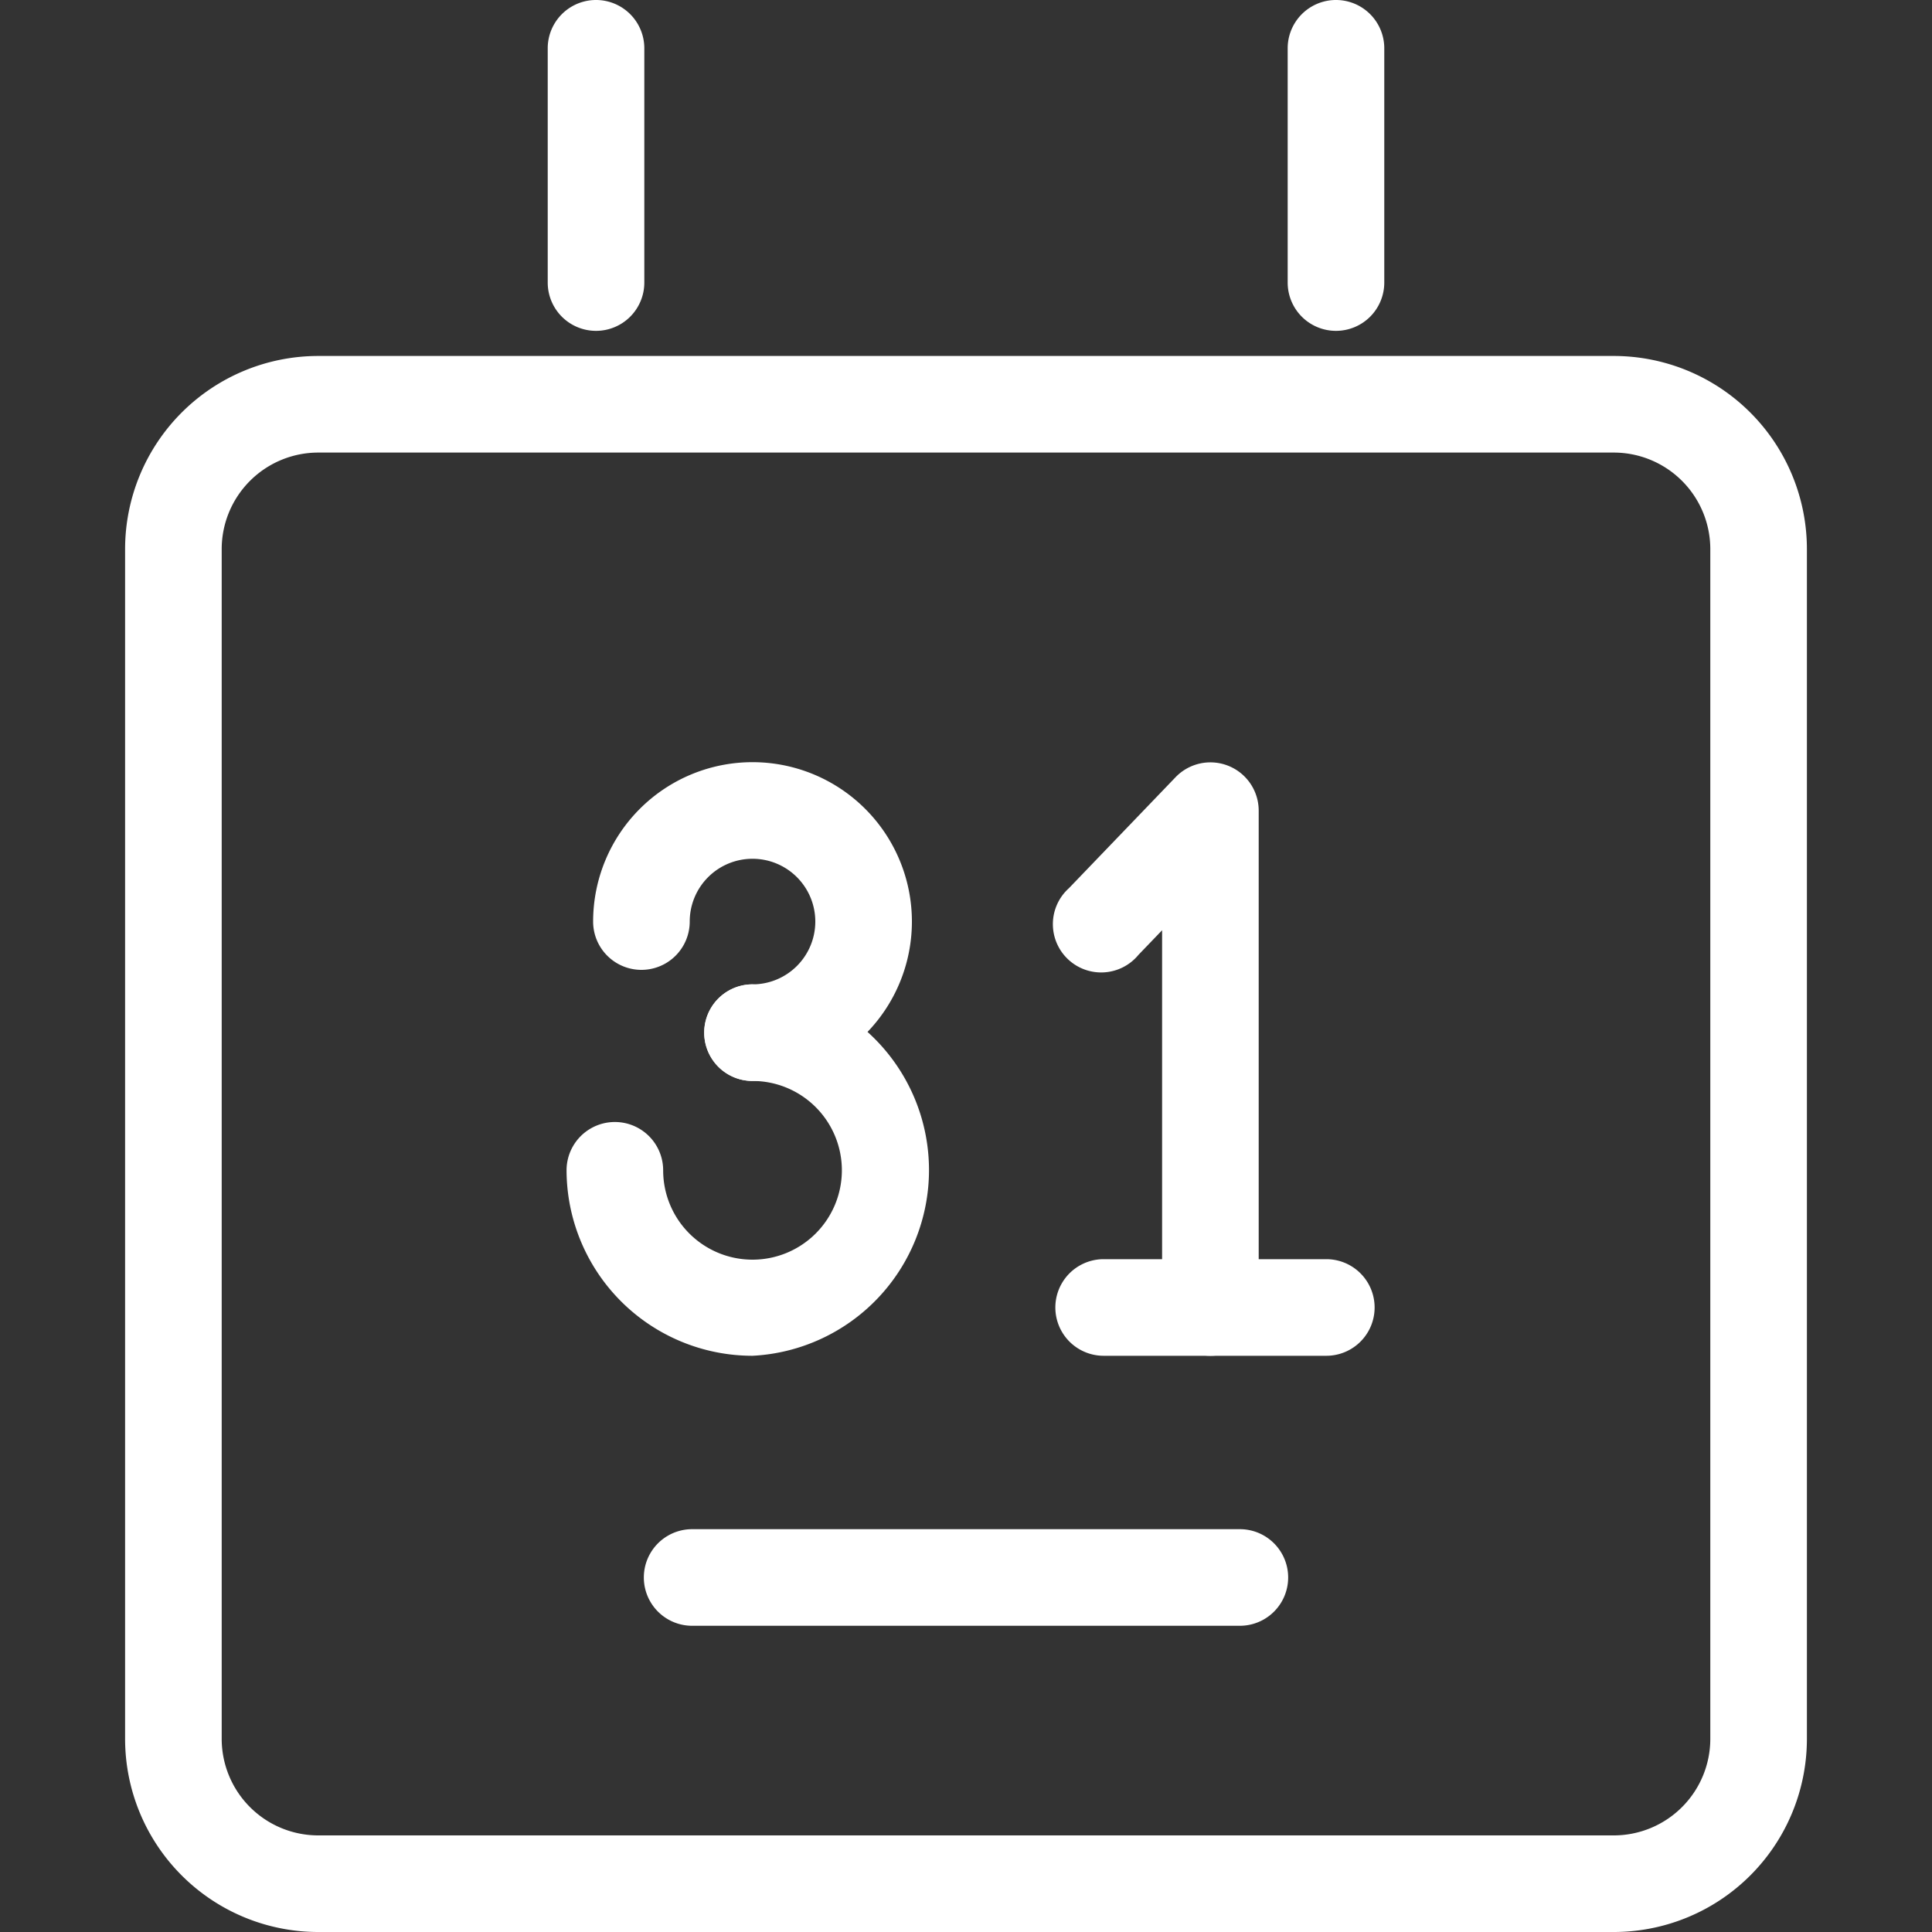
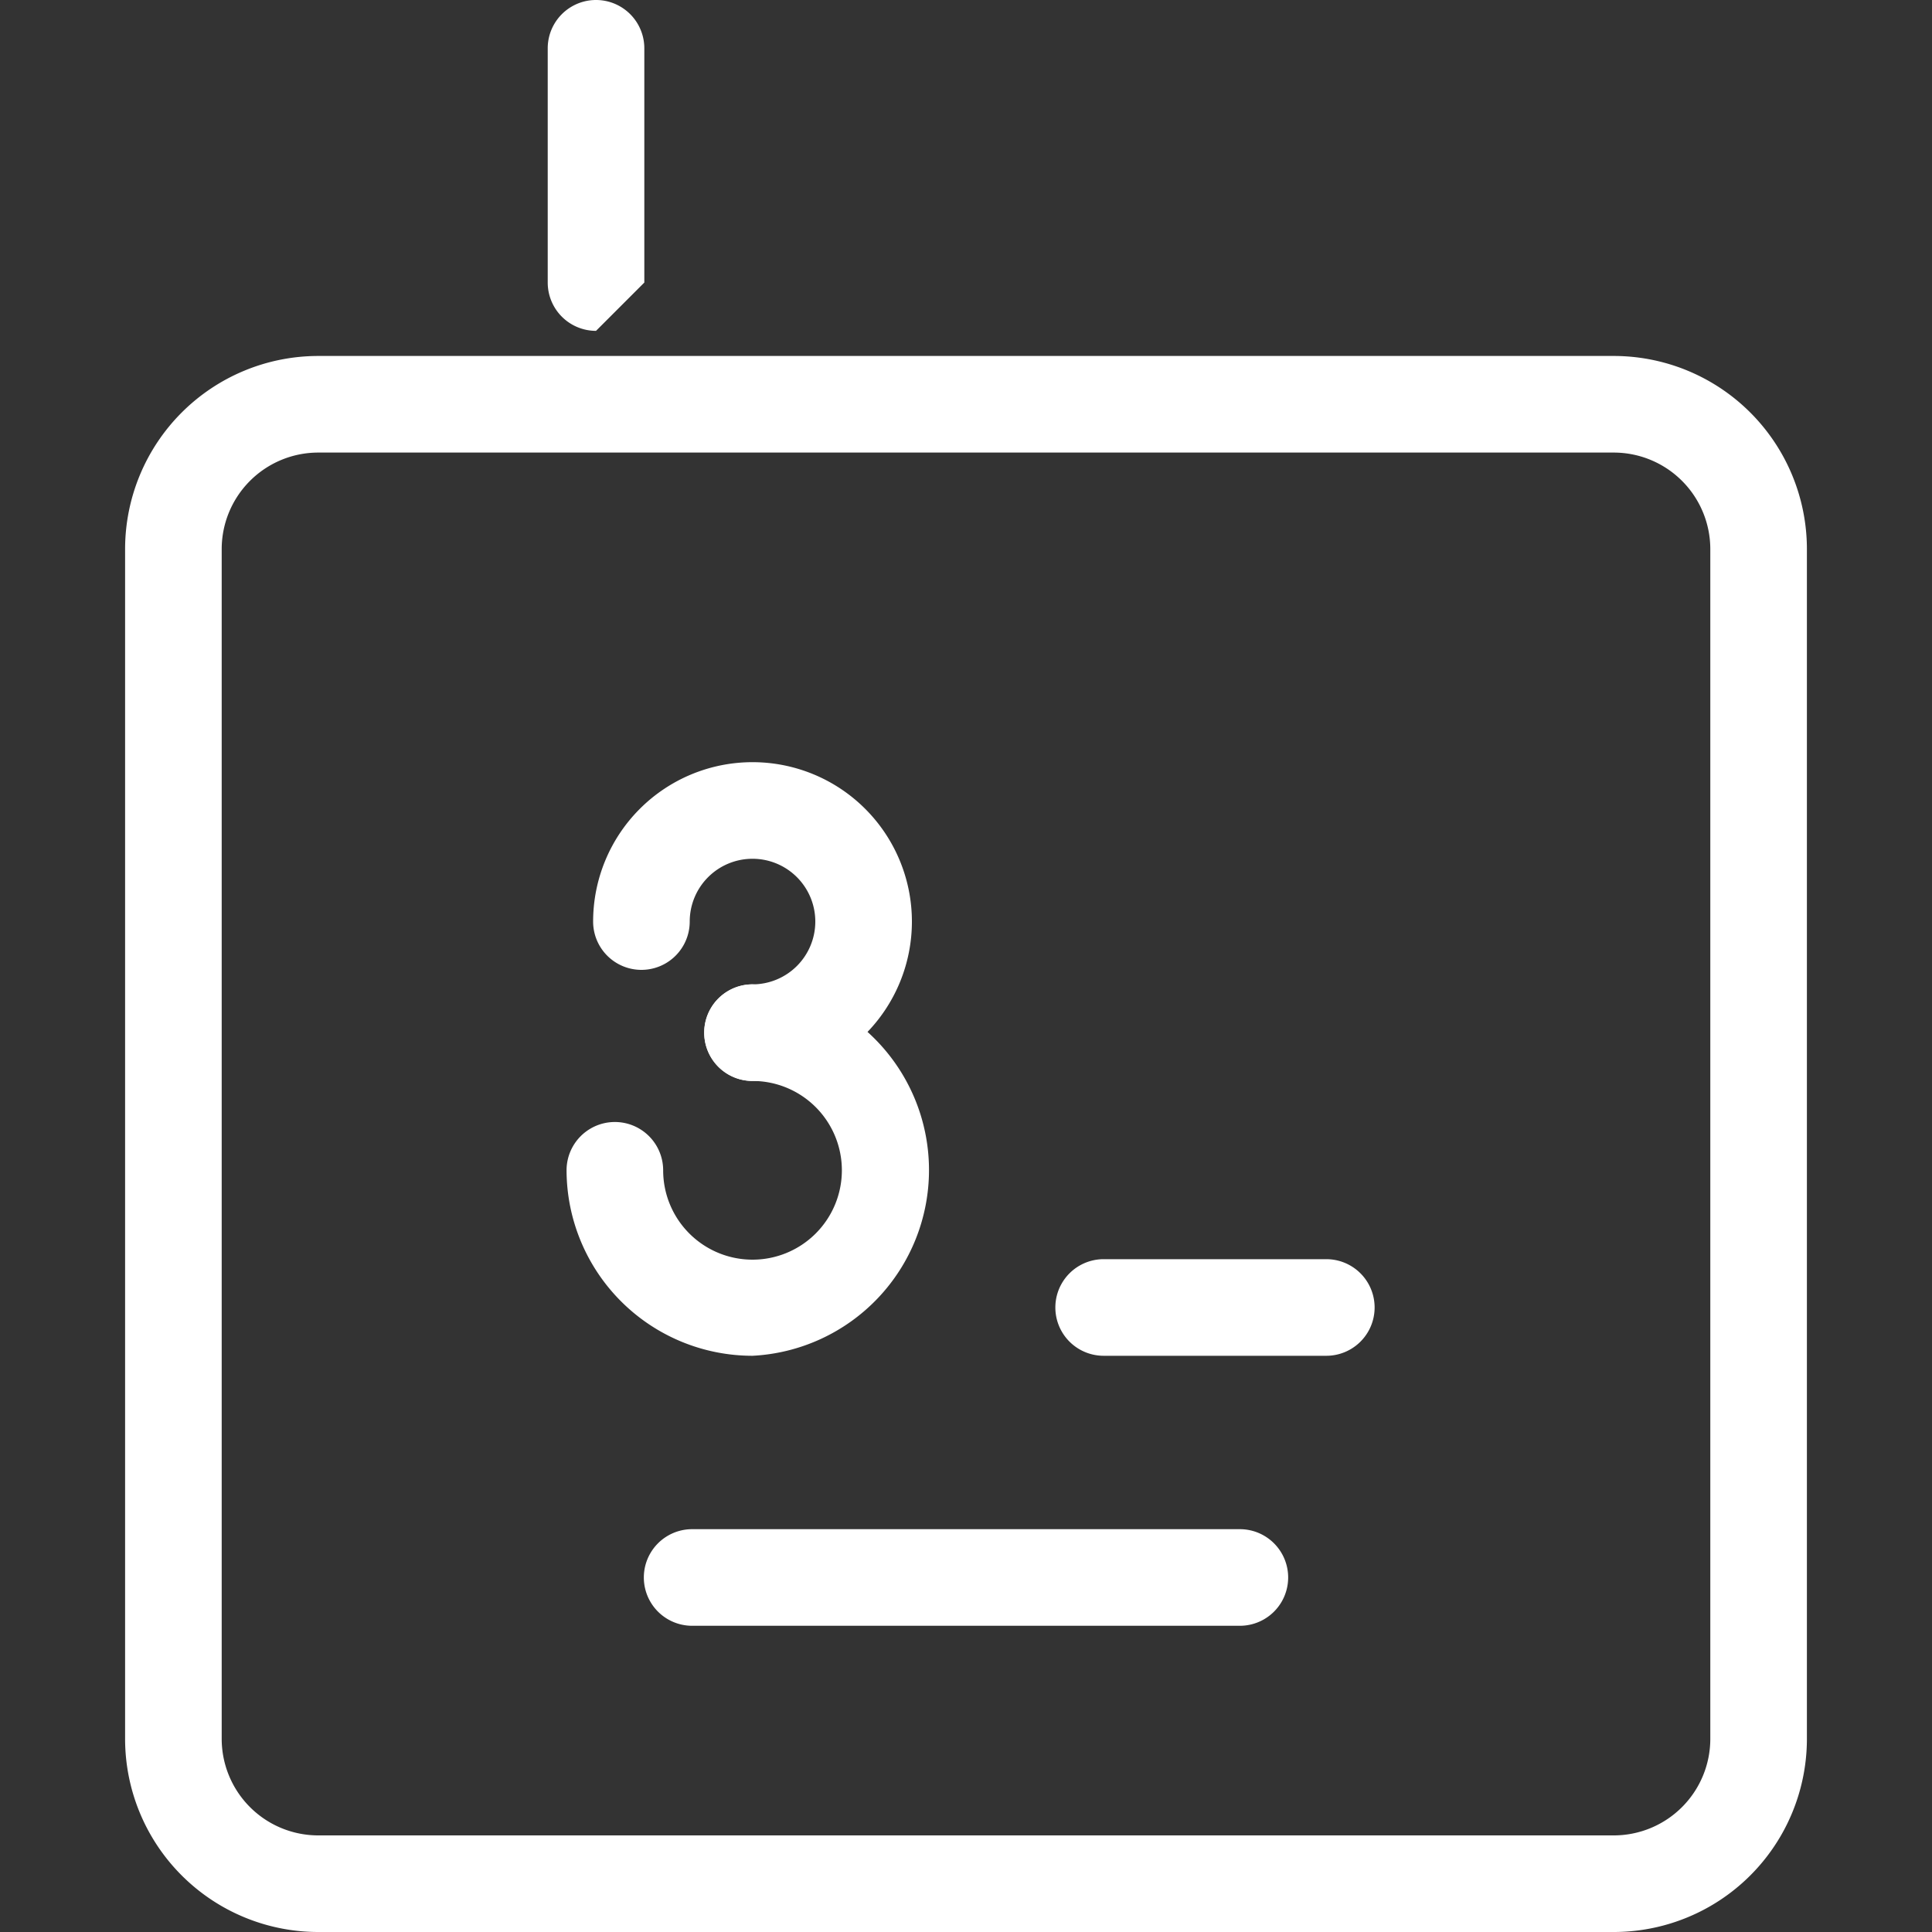
<svg xmlns="http://www.w3.org/2000/svg" viewBox="0 0 40 40">
  <rect x="0" y="0" width="40" height="40" fill="#333333" stroke="none" />
  <g fill="#fff">
    <path d="M33.41,40H6.59a4,4,0,0,1-4-4V11.37a4,4,0,0,1,4-4H33.41a4,4,0,0,1,4,4V36A4,4,0,0,1,33.41,40ZM6.59,9.37a2,2,0,0,0-2,2V36a2,2,0,0,0,2,2H33.41a2,2,0,0,0,2-2V11.37a2,2,0,0,0-2-2Z" />
-     <path d="M12.34,6.85a1,1,0,0,1-1-1V1a1,1,0,0,1,2,0V5.85A1,1,0,0,1,12.34,6.85Z" />
-     <path d="M27.66,6.85a1,1,0,0,1-1-1V1a1,1,0,0,1,2,0V5.85A1,1,0,0,1,27.66,6.85Z" />
+     <path d="M12.34,6.85a1,1,0,0,1-1-1V1a1,1,0,0,1,2,0V5.85Z" />
    <path d="M25.67,33.66H14.33a1,1,0,1,1,0-2H25.67a1,1,0,0,1,0,2Z" />
    <path d="M15.58,22.38a1,1,0,0,1,0-2,1.3,1.3,0,1,0-1.3-1.3,1,1,0,0,1-2,0,3.3,3.3,0,1,1,3.3,3.3Z" />
    <path d="M15.58,28.07a3.85,3.85,0,0,1-3.85-3.84,1,1,0,0,1,2,0,1.85,1.85,0,1,0,1.85-1.85,1,1,0,0,1,0-2,3.85,3.85,0,0,1,0,7.69Z" />
-     <path d="M25.06,28.07a1,1,0,0,1-1-1V19.26l-.49.51a1,1,0,1,1-1.44-1.38l2.21-2.3a1,1,0,0,1,1.72.69V27.07A1,1,0,0,1,25.06,28.07Z" />
    <path d="M27.46,28.07H22.85a1,1,0,0,1,0-2h4.61a1,1,0,0,1,0,2Z" />
  </g>
</svg>